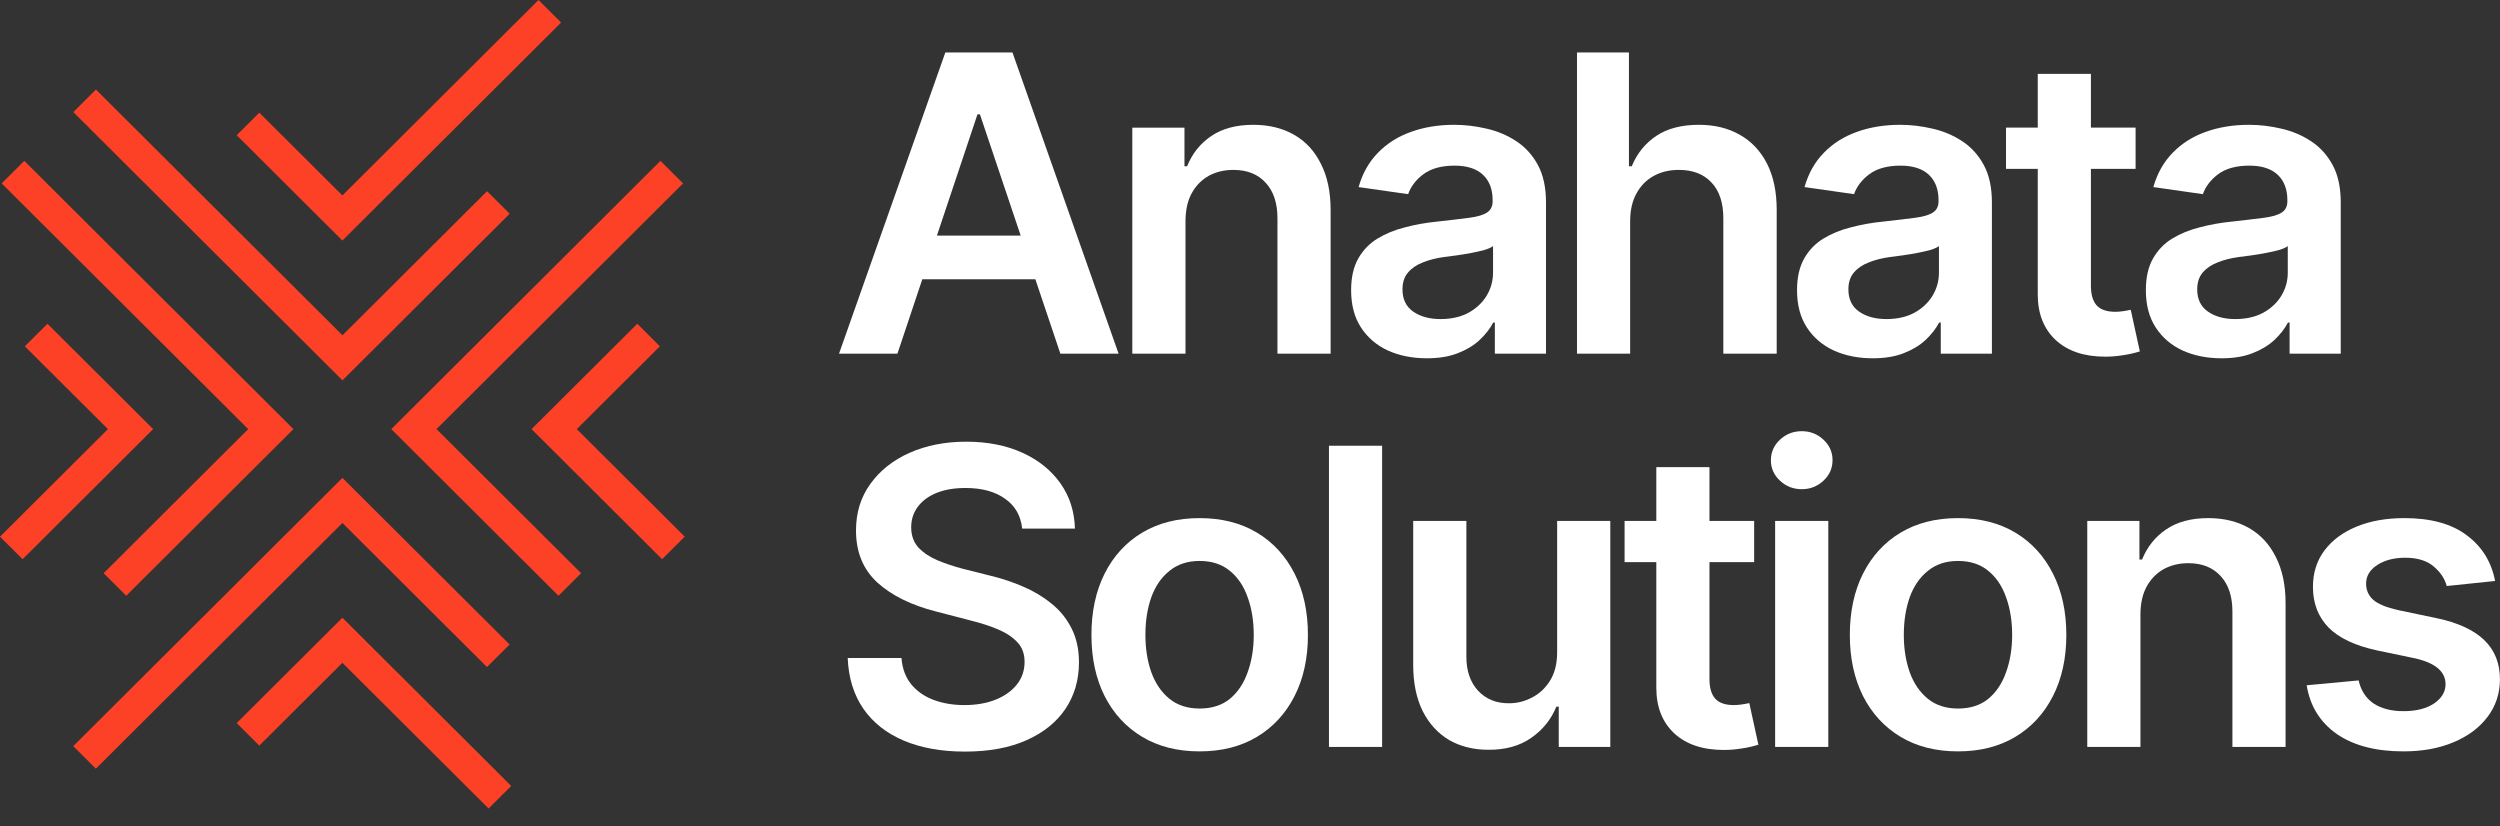
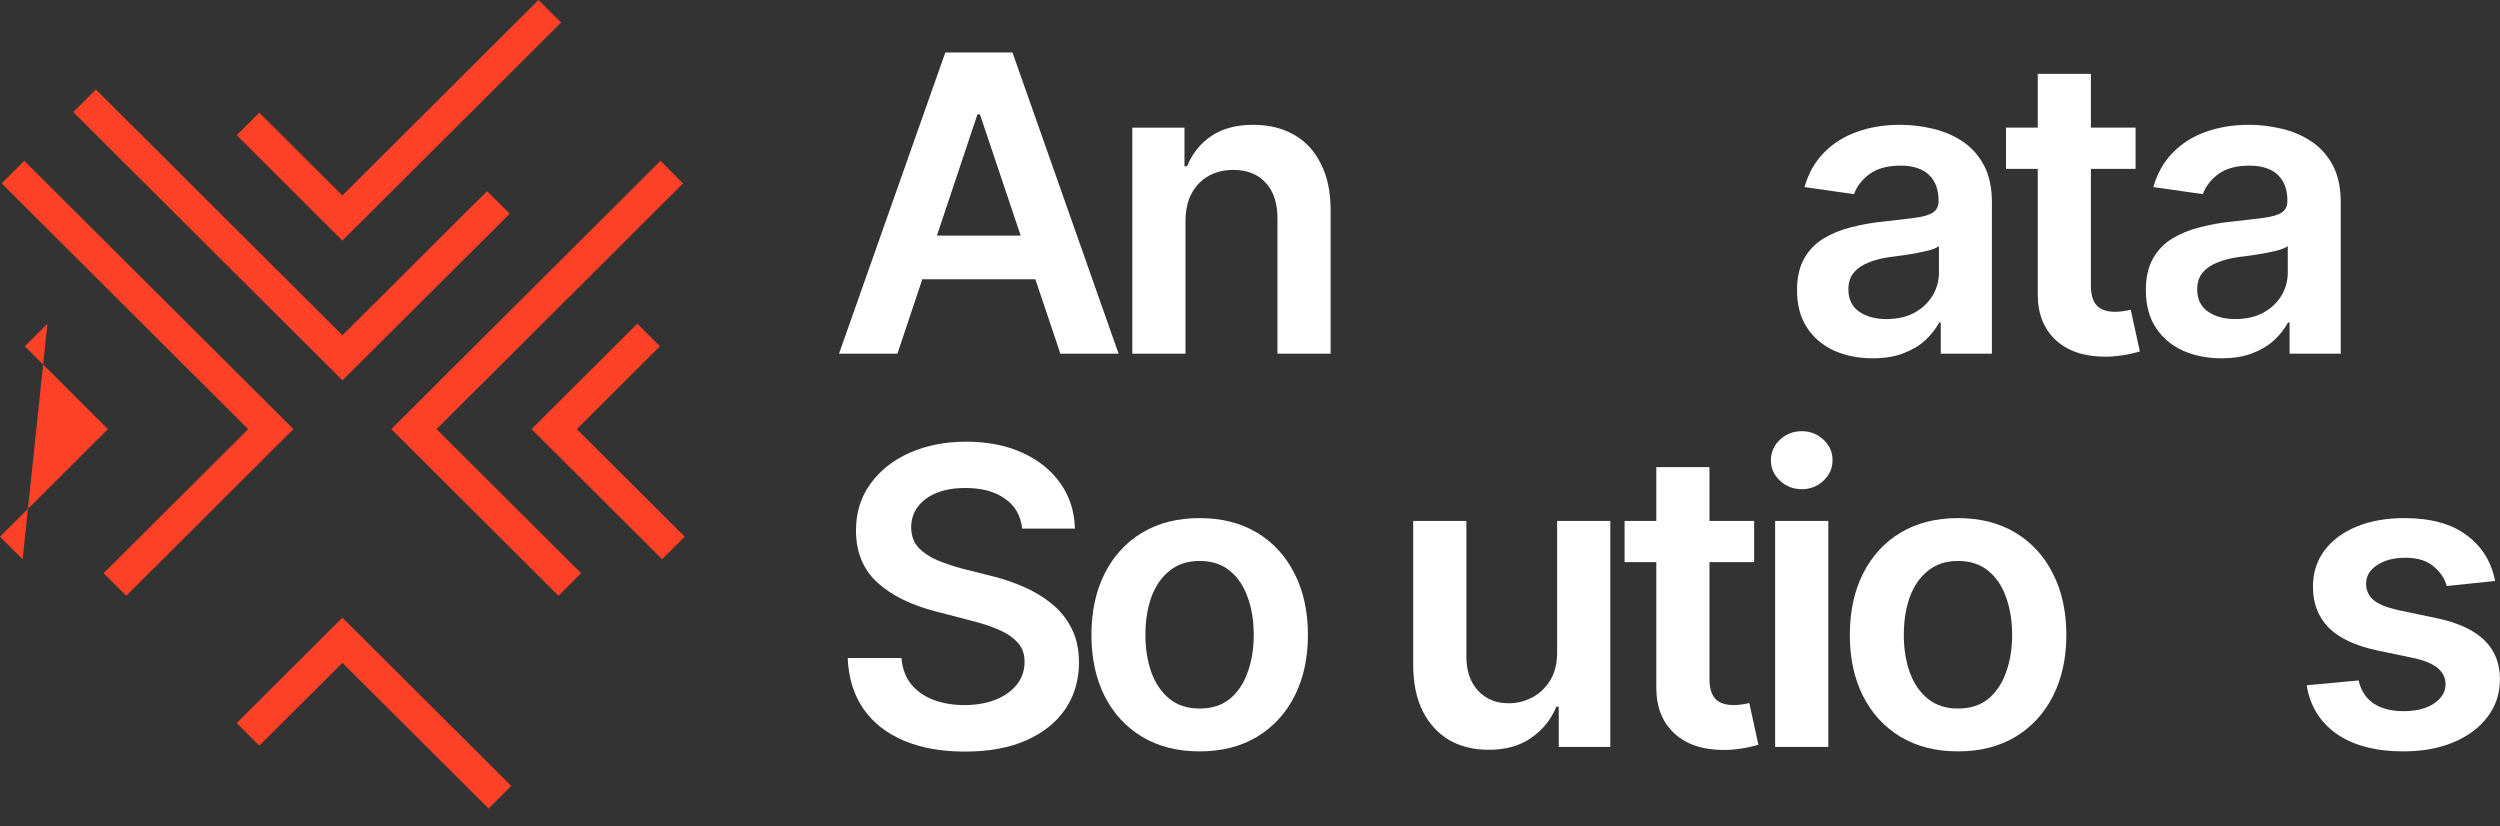
<svg xmlns="http://www.w3.org/2000/svg" width="118" height="39" viewBox="0 0 118 39" fill="none">
  <rect x="0" y="0" width="118" height="39" fill="#333333" stroke="none" />
  <path d="M117.768 27.422L115.487 27.66C115.392 27.311 115.185 27.002 114.867 26.735C114.549 26.462 114.1 26.325 113.522 26.325C113 26.325 112.561 26.439 112.205 26.668C111.855 26.897 111.68 27.19 111.68 27.546C111.68 27.858 111.795 28.115 112.024 28.319C112.259 28.516 112.647 28.675 113.188 28.796L115.01 29.178C116.009 29.387 116.756 29.731 117.252 30.208C117.748 30.685 117.997 31.302 117.997 32.059C117.997 32.727 117.803 33.319 117.415 33.834C117.026 34.349 116.489 34.75 115.802 35.036C115.121 35.322 114.336 35.465 113.445 35.465C112.141 35.465 111.092 35.192 110.297 34.645C109.508 34.091 109.034 33.325 108.875 32.345L111.327 32.116C111.435 32.593 111.671 32.956 112.033 33.204C112.402 33.446 112.873 33.567 113.445 33.567C114.043 33.567 114.523 33.446 114.886 33.204C115.249 32.956 115.43 32.654 115.43 32.298C115.43 31.7 114.953 31.293 113.999 31.076L112.176 30.695C111.152 30.472 110.395 30.113 109.905 29.616C109.416 29.114 109.171 28.475 109.171 27.699C109.171 27.037 109.352 26.465 109.715 25.981C110.077 25.498 110.583 25.122 111.232 24.855C111.881 24.588 112.631 24.455 113.483 24.455C114.737 24.455 115.719 24.725 116.432 25.266C117.151 25.8 117.596 26.519 117.768 27.422Z" fill="white" />
-   <path d="M101.029 29.015V35.255H98.519V24.588H100.981V26.411H101.105C101.347 25.813 101.725 25.339 102.24 24.989C102.762 24.633 103.424 24.455 104.225 24.455C104.963 24.455 105.605 24.61 106.152 24.922C106.699 25.234 107.122 25.692 107.421 26.296C107.727 26.894 107.879 27.619 107.879 28.471V35.255H105.37V28.863C105.37 28.15 105.186 27.594 104.817 27.193C104.448 26.786 103.939 26.582 103.29 26.582C102.851 26.582 102.46 26.678 102.116 26.869C101.779 27.059 101.512 27.336 101.315 27.699C101.124 28.055 101.029 28.494 101.029 29.015Z" fill="white" />
  <path d="M92.417 35.465C91.374 35.465 90.471 35.236 89.707 34.778C88.944 34.32 88.353 33.678 87.933 32.851C87.519 32.024 87.312 31.064 87.312 29.97C87.312 28.869 87.519 27.905 87.933 27.078C88.353 26.245 88.944 25.599 89.707 25.142C90.471 24.684 91.374 24.455 92.417 24.455C93.46 24.455 94.364 24.684 95.127 25.142C95.89 25.599 96.482 26.245 96.901 27.078C97.321 27.905 97.531 28.869 97.531 29.97C97.531 31.064 97.321 32.024 96.901 32.851C96.482 33.678 95.89 34.32 95.127 34.778C94.364 35.236 93.46 35.465 92.417 35.465ZM92.417 33.443C92.996 33.443 93.473 33.29 93.848 32.984C94.224 32.673 94.504 32.253 94.688 31.725C94.879 31.197 94.974 30.612 94.974 29.97C94.974 29.314 94.879 28.723 94.688 28.195C94.504 27.667 94.224 27.25 93.848 26.945C93.473 26.633 92.996 26.477 92.417 26.477C91.851 26.477 91.377 26.633 90.996 26.945C90.614 27.25 90.328 27.667 90.137 28.195C89.952 28.723 89.86 29.314 89.86 29.97C89.86 30.612 89.952 31.197 90.137 31.725C90.328 32.253 90.614 32.673 90.996 32.984C91.377 33.29 91.851 33.443 92.417 33.443Z" fill="white" />
  <path d="M83.786 35.255V24.588H86.296V35.255H83.786ZM85.046 23.09C84.645 23.09 84.302 22.957 84.015 22.689C83.729 22.422 83.586 22.101 83.586 21.726C83.586 21.344 83.729 21.02 84.015 20.753C84.302 20.485 84.645 20.352 85.046 20.352C85.44 20.352 85.78 20.485 86.067 20.753C86.353 21.02 86.496 21.341 86.496 21.716C86.496 22.098 86.353 22.422 86.067 22.689C85.78 22.957 85.44 23.09 85.046 23.09Z" fill="white" />
  <path d="M82.796 24.588V26.534H76.68V24.588H82.796ZM78.178 22.05H80.687V32.049C80.687 32.469 80.779 32.781 80.964 32.984C81.148 33.181 81.441 33.28 81.841 33.28C81.95 33.28 82.07 33.27 82.204 33.252C82.338 33.232 82.459 33.21 82.567 33.185L82.996 35.15C82.729 35.233 82.459 35.293 82.185 35.331C81.912 35.376 81.638 35.398 81.365 35.398C80.372 35.398 79.593 35.138 79.027 34.616C78.461 34.088 78.178 33.369 78.178 32.459V22.05Z" fill="white" />
  <path d="M73.497 30.78V24.588H76.006V35.255H73.573V33.356H73.458C73.217 33.954 72.822 34.444 72.275 34.826C71.728 35.208 71.054 35.395 70.252 35.389C69.553 35.389 68.936 35.236 68.401 34.931C67.874 34.619 67.457 34.164 67.152 33.566C66.853 32.962 66.703 32.234 66.703 31.381V24.588H69.213V31C69.213 31.668 69.397 32.202 69.766 32.603C70.141 33.004 70.631 33.201 71.235 33.194C71.604 33.194 71.96 33.105 72.304 32.927C72.654 32.749 72.94 32.482 73.163 32.126C73.385 31.77 73.497 31.321 73.497 30.78Z" fill="white" />
-   <path d="M65.236 21.039V35.255H62.727V21.039H65.236Z" fill="white" />
  <path d="M56.62 35.465C55.577 35.465 54.674 35.236 53.91 34.778C53.147 34.32 52.556 33.678 52.136 32.851C51.722 32.024 51.516 31.064 51.516 29.97C51.516 28.869 51.722 27.905 52.136 27.078C52.556 26.245 53.147 25.599 53.91 25.142C54.674 24.684 55.577 24.455 56.62 24.455C57.663 24.455 58.567 24.684 59.33 25.142C60.093 25.599 60.685 26.245 61.105 27.078C61.525 27.905 61.734 28.869 61.734 29.97C61.734 31.064 61.525 32.024 61.105 32.851C60.685 33.678 60.093 34.32 59.33 34.778C58.567 35.236 57.663 35.465 56.62 35.465ZM56.62 33.443C57.199 33.443 57.676 33.29 58.051 32.984C58.427 32.673 58.707 32.253 58.891 31.725C59.082 31.197 59.177 30.612 59.177 29.97C59.177 29.314 59.082 28.723 58.891 28.195C58.707 27.667 58.427 27.25 58.051 26.945C57.676 26.633 57.199 26.477 56.62 26.477C56.054 26.477 55.58 26.633 55.199 26.945C54.817 27.25 54.531 27.667 54.34 28.195C54.155 28.723 54.063 29.314 54.063 29.97C54.063 30.612 54.155 31.197 54.34 31.725C54.531 32.253 54.817 32.673 55.199 32.984C55.58 33.29 56.054 33.443 56.62 33.443Z" fill="white" />
  <path d="M45.546 35.475C44.439 35.475 43.478 35.303 42.664 34.959C41.85 34.616 41.214 34.117 40.756 33.461C40.298 32.8 40.05 31.998 40.012 31.057H42.55C42.588 31.553 42.74 31.967 43.008 32.297C43.275 32.622 43.625 32.867 44.057 33.032C44.496 33.197 44.983 33.28 45.517 33.28C46.077 33.28 46.57 33.194 46.996 33.023C47.422 32.851 47.756 32.612 47.998 32.307C48.239 32.002 48.36 31.645 48.36 31.238C48.36 30.869 48.252 30.567 48.036 30.332C47.82 30.09 47.521 29.887 47.139 29.721C46.757 29.556 46.309 29.41 45.794 29.282L44.181 28.863C43.011 28.564 42.089 28.109 41.414 27.498C40.74 26.881 40.403 26.061 40.403 25.036C40.403 24.197 40.629 23.465 41.08 22.842C41.532 22.212 42.149 21.722 42.931 21.373C43.72 21.023 44.611 20.848 45.603 20.848C46.614 20.848 47.502 21.023 48.265 21.373C49.028 21.722 49.626 22.206 50.059 22.823C50.491 23.44 50.717 24.149 50.736 24.951H48.246C48.182 24.34 47.912 23.869 47.435 23.538C46.964 23.201 46.344 23.033 45.574 23.033C45.04 23.033 44.579 23.112 44.191 23.271C43.809 23.43 43.517 23.65 43.313 23.93C43.109 24.209 43.008 24.528 43.008 24.884C43.008 25.278 43.125 25.602 43.361 25.857C43.602 26.105 43.908 26.305 44.277 26.458C44.652 26.611 45.034 26.738 45.422 26.84L46.748 27.174C47.282 27.301 47.797 27.473 48.294 27.689C48.79 27.899 49.235 28.166 49.629 28.49C50.03 28.808 50.345 29.197 50.574 29.654C50.809 30.112 50.927 30.65 50.927 31.267C50.927 32.094 50.714 32.825 50.288 33.461C49.862 34.091 49.248 34.584 48.446 34.94C47.645 35.297 46.678 35.475 45.546 35.475Z" fill="white" />
  <path d="M104.863 16.911C104.182 16.911 103.572 16.791 103.031 16.549C102.49 16.301 102.064 15.938 101.752 15.461C101.441 14.984 101.285 14.396 101.285 13.696C101.285 13.098 101.396 12.602 101.619 12.207C101.841 11.813 102.144 11.498 102.525 11.263C102.913 11.027 103.349 10.849 103.832 10.729C104.316 10.601 104.815 10.512 105.33 10.461C105.96 10.391 106.469 10.331 106.857 10.28C107.245 10.229 107.525 10.146 107.697 10.032C107.875 9.918 107.964 9.739 107.964 9.498V9.45C107.964 8.935 107.811 8.534 107.506 8.248C107.201 7.962 106.755 7.818 106.17 7.818C105.553 7.818 105.063 7.952 104.701 8.219C104.345 8.486 104.103 8.801 103.976 9.164L101.638 8.83C101.822 8.181 102.128 7.64 102.554 7.208C102.98 6.769 103.499 6.441 104.109 6.225C104.726 6.002 105.407 5.891 106.151 5.891C106.66 5.891 107.169 5.952 107.678 6.072C108.186 6.187 108.654 6.384 109.08 6.664C109.506 6.944 109.847 7.319 110.101 7.79C110.356 8.261 110.483 8.849 110.483 9.555V16.692H108.069V15.223H107.992C107.84 15.515 107.624 15.792 107.344 16.053C107.07 16.307 106.727 16.514 106.313 16.673C105.906 16.832 105.423 16.911 104.863 16.911ZM105.502 15.06C106.011 15.06 106.45 14.962 106.819 14.764C107.188 14.561 107.474 14.294 107.678 13.963C107.881 13.626 107.983 13.26 107.983 12.866V11.616C107.9 11.68 107.767 11.74 107.582 11.797C107.398 11.848 107.188 11.896 106.952 11.94C106.717 11.985 106.485 12.023 106.256 12.055C106.033 12.087 105.839 12.112 105.674 12.131C105.299 12.182 104.962 12.268 104.663 12.389C104.37 12.503 104.138 12.662 103.966 12.866C103.794 13.069 103.708 13.333 103.708 13.658C103.708 14.122 103.877 14.472 104.214 14.707C104.551 14.943 104.981 15.06 105.502 15.06Z" fill="white" />
  <path d="M100.8 6.024V7.971H94.684V6.024H100.8ZM96.182 3.486H98.691V13.486C98.691 13.906 98.783 14.217 98.968 14.421C99.152 14.618 99.445 14.717 99.846 14.717C99.954 14.717 100.074 14.707 100.208 14.688C100.342 14.669 100.462 14.647 100.571 14.621L101 16.587C100.733 16.669 100.462 16.73 100.189 16.768C99.915 16.812 99.642 16.835 99.368 16.835C98.376 16.835 97.597 16.574 97.031 16.052C96.465 15.524 96.182 14.806 96.182 13.896V3.486Z" fill="white" />
  <path d="M88.398 16.911C87.718 16.911 87.107 16.791 86.566 16.549C86.026 16.301 85.6 15.938 85.288 15.461C84.976 14.984 84.82 14.396 84.82 13.696C84.82 13.098 84.932 12.602 85.154 12.207C85.377 11.813 85.679 11.498 86.061 11.263C86.449 11.027 86.884 10.849 87.368 10.729C87.851 10.601 88.351 10.512 88.866 10.461C89.496 10.391 90.004 10.331 90.392 10.28C90.781 10.229 91.06 10.147 91.232 10.032C91.41 9.918 91.499 9.739 91.499 9.498V9.45C91.499 8.935 91.347 8.534 91.041 8.248C90.736 7.962 90.291 7.818 89.706 7.818C89.088 7.818 88.599 7.952 88.236 8.219C87.88 8.486 87.638 8.801 87.511 9.164L85.173 8.83C85.358 8.181 85.663 7.64 86.089 7.208C86.516 6.769 87.034 6.441 87.645 6.225C88.262 6.002 88.942 5.891 89.686 5.891C90.195 5.891 90.704 5.952 91.213 6.072C91.722 6.187 92.189 6.384 92.616 6.664C93.042 6.944 93.382 7.319 93.636 7.79C93.891 8.261 94.018 8.849 94.018 9.555V16.692H91.604V15.223H91.528C91.375 15.515 91.159 15.792 90.879 16.053C90.606 16.307 90.262 16.514 89.849 16.673C89.442 16.832 88.958 16.911 88.398 16.911ZM89.038 15.06C89.546 15.06 89.985 14.962 90.354 14.765C90.723 14.561 91.01 14.294 91.213 13.963C91.417 13.626 91.518 13.26 91.518 12.866V11.616C91.436 11.68 91.302 11.74 91.118 11.797C90.933 11.848 90.723 11.896 90.488 11.94C90.252 11.985 90.02 12.023 89.791 12.055C89.569 12.087 89.375 12.112 89.209 12.131C88.834 12.182 88.497 12.268 88.198 12.389C87.905 12.503 87.673 12.662 87.501 12.866C87.33 13.069 87.244 13.333 87.244 13.658C87.244 14.122 87.412 14.472 87.749 14.707C88.087 14.943 88.516 15.06 89.038 15.06Z" fill="white" />
-   <path d="M76.943 10.452V16.692H74.434V2.475H76.886V7.847H77.019C77.267 7.243 77.652 6.766 78.174 6.416C78.695 6.066 79.367 5.891 80.187 5.891C80.925 5.891 81.567 6.047 82.114 6.359C82.668 6.67 83.097 7.125 83.402 7.723C83.708 8.321 83.86 9.049 83.86 9.908V16.692H81.341V10.299C81.341 9.574 81.157 9.014 80.788 8.62C80.419 8.219 79.904 8.019 79.242 8.019C78.797 8.019 78.4 8.114 78.05 8.305C77.706 8.496 77.436 8.773 77.239 9.135C77.042 9.491 76.943 9.93 76.943 10.452Z" fill="white" />
-   <path d="M67.351 16.911C66.671 16.911 66.06 16.791 65.519 16.549C64.979 16.301 64.553 15.938 64.241 15.461C63.929 14.984 63.773 14.396 63.773 13.696C63.773 13.098 63.885 12.602 64.107 12.207C64.33 11.813 64.632 11.498 65.014 11.263C65.402 11.027 65.838 10.849 66.321 10.729C66.804 10.601 67.304 10.512 67.819 10.461C68.449 10.391 68.958 10.331 69.346 10.28C69.734 10.229 70.013 10.147 70.185 10.032C70.363 9.918 70.452 9.739 70.452 9.498V9.45C70.452 8.935 70.3 8.534 69.994 8.248C69.689 7.962 69.244 7.818 68.659 7.818C68.042 7.818 67.552 7.952 67.189 8.219C66.833 8.486 66.591 8.801 66.464 9.164L64.126 8.83C64.311 8.181 64.616 7.64 65.042 7.208C65.469 6.769 65.987 6.441 66.598 6.225C67.215 6.002 67.895 5.891 68.639 5.891C69.148 5.891 69.657 5.952 70.166 6.072C70.675 6.187 71.142 6.384 71.569 6.664C71.995 6.944 72.335 7.319 72.59 7.79C72.844 8.261 72.971 8.849 72.971 9.555V16.692H70.557V15.223H70.481C70.328 15.515 70.112 15.792 69.832 16.053C69.559 16.307 69.215 16.514 68.802 16.673C68.395 16.832 67.911 16.911 67.351 16.911ZM67.991 15.06C68.5 15.06 68.939 14.962 69.307 14.765C69.676 14.561 69.963 14.294 70.166 13.963C70.37 13.626 70.472 13.26 70.472 12.866V11.616C70.389 11.68 70.255 11.74 70.071 11.797C69.886 11.848 69.676 11.896 69.441 11.94C69.206 11.985 68.974 12.023 68.745 12.055C68.522 12.087 68.328 12.112 68.162 12.131C67.787 12.182 67.45 12.268 67.151 12.389C66.859 12.503 66.626 12.662 66.455 12.866C66.283 13.069 66.197 13.333 66.197 13.658C66.197 14.122 66.365 14.472 66.703 14.707C67.04 14.943 67.469 15.06 67.991 15.06Z" fill="white" />
  <path d="M55.955 10.452V16.692H53.445V6.025H55.907V7.847H56.031C56.273 7.249 56.651 6.775 57.166 6.425C57.688 6.069 58.35 5.891 59.151 5.891C59.889 5.891 60.531 6.047 61.078 6.359C61.625 6.67 62.048 7.128 62.347 7.733C62.653 8.331 62.805 9.056 62.805 9.908V16.692H60.296V10.299C60.296 9.587 60.111 9.03 59.743 8.629C59.374 8.222 58.865 8.019 58.216 8.019C57.777 8.019 57.386 8.114 57.042 8.305C56.705 8.496 56.438 8.773 56.241 9.135C56.05 9.491 55.955 9.93 55.955 10.452Z" fill="white" />
  <path d="M42.359 16.692H39.602L44.62 2.475H47.788L52.797 16.692H50.049L46.252 5.395H46.137L42.359 16.692ZM42.454 11.12H49.944V13.181H42.454V11.12Z" fill="white" />
  <path d="M16.165 17.953L3.461 5.291L4.528 4.226L16.165 15.825L22.989 9.024L24.057 10.088L16.165 17.953Z" fill="#FC4127" />
  <path d="M16.161 11.354L11.172 6.381L12.239 5.317L16.161 9.225L25.417 -6.10352e-05L26.484 1.064L16.161 11.354Z" fill="#FC4127" />
  <path d="M23.061 38.161L16.161 31.284L12.239 35.193L11.172 34.128L16.161 29.156L24.129 37.097L23.061 38.161Z" fill="#FC4127" />
-   <path d="M4.525 36.282L3.457 35.218L16.162 22.555L24.053 30.421L22.985 31.485L16.162 24.684L4.525 36.282Z" fill="#FC4127" />
  <path d="M5.959 28.12L4.891 27.056L11.715 20.254L0.078 8.656L1.146 7.592L13.85 20.254L5.959 28.12Z" fill="#FC4127" />
-   <path d="M1.067 26.396L0 25.332L5.094 20.254L1.172 16.346L2.24 15.281L7.229 20.254L1.067 26.396Z" fill="#FC4127" />
+   <path d="M1.067 26.396L0 25.332L5.094 20.254L1.172 16.346L2.24 15.281L1.067 26.396Z" fill="#FC4127" />
  <path d="M31.251 26.395L25.09 20.254L30.079 15.281L31.147 16.345L27.225 20.254L32.319 25.331L31.251 26.395Z" fill="#FC4127" />
  <path d="M26.36 28.12L18.469 20.254L31.173 7.592L32.241 8.656L20.604 20.254L27.428 27.056L26.36 28.12Z" fill="#FC4127" />
</svg>